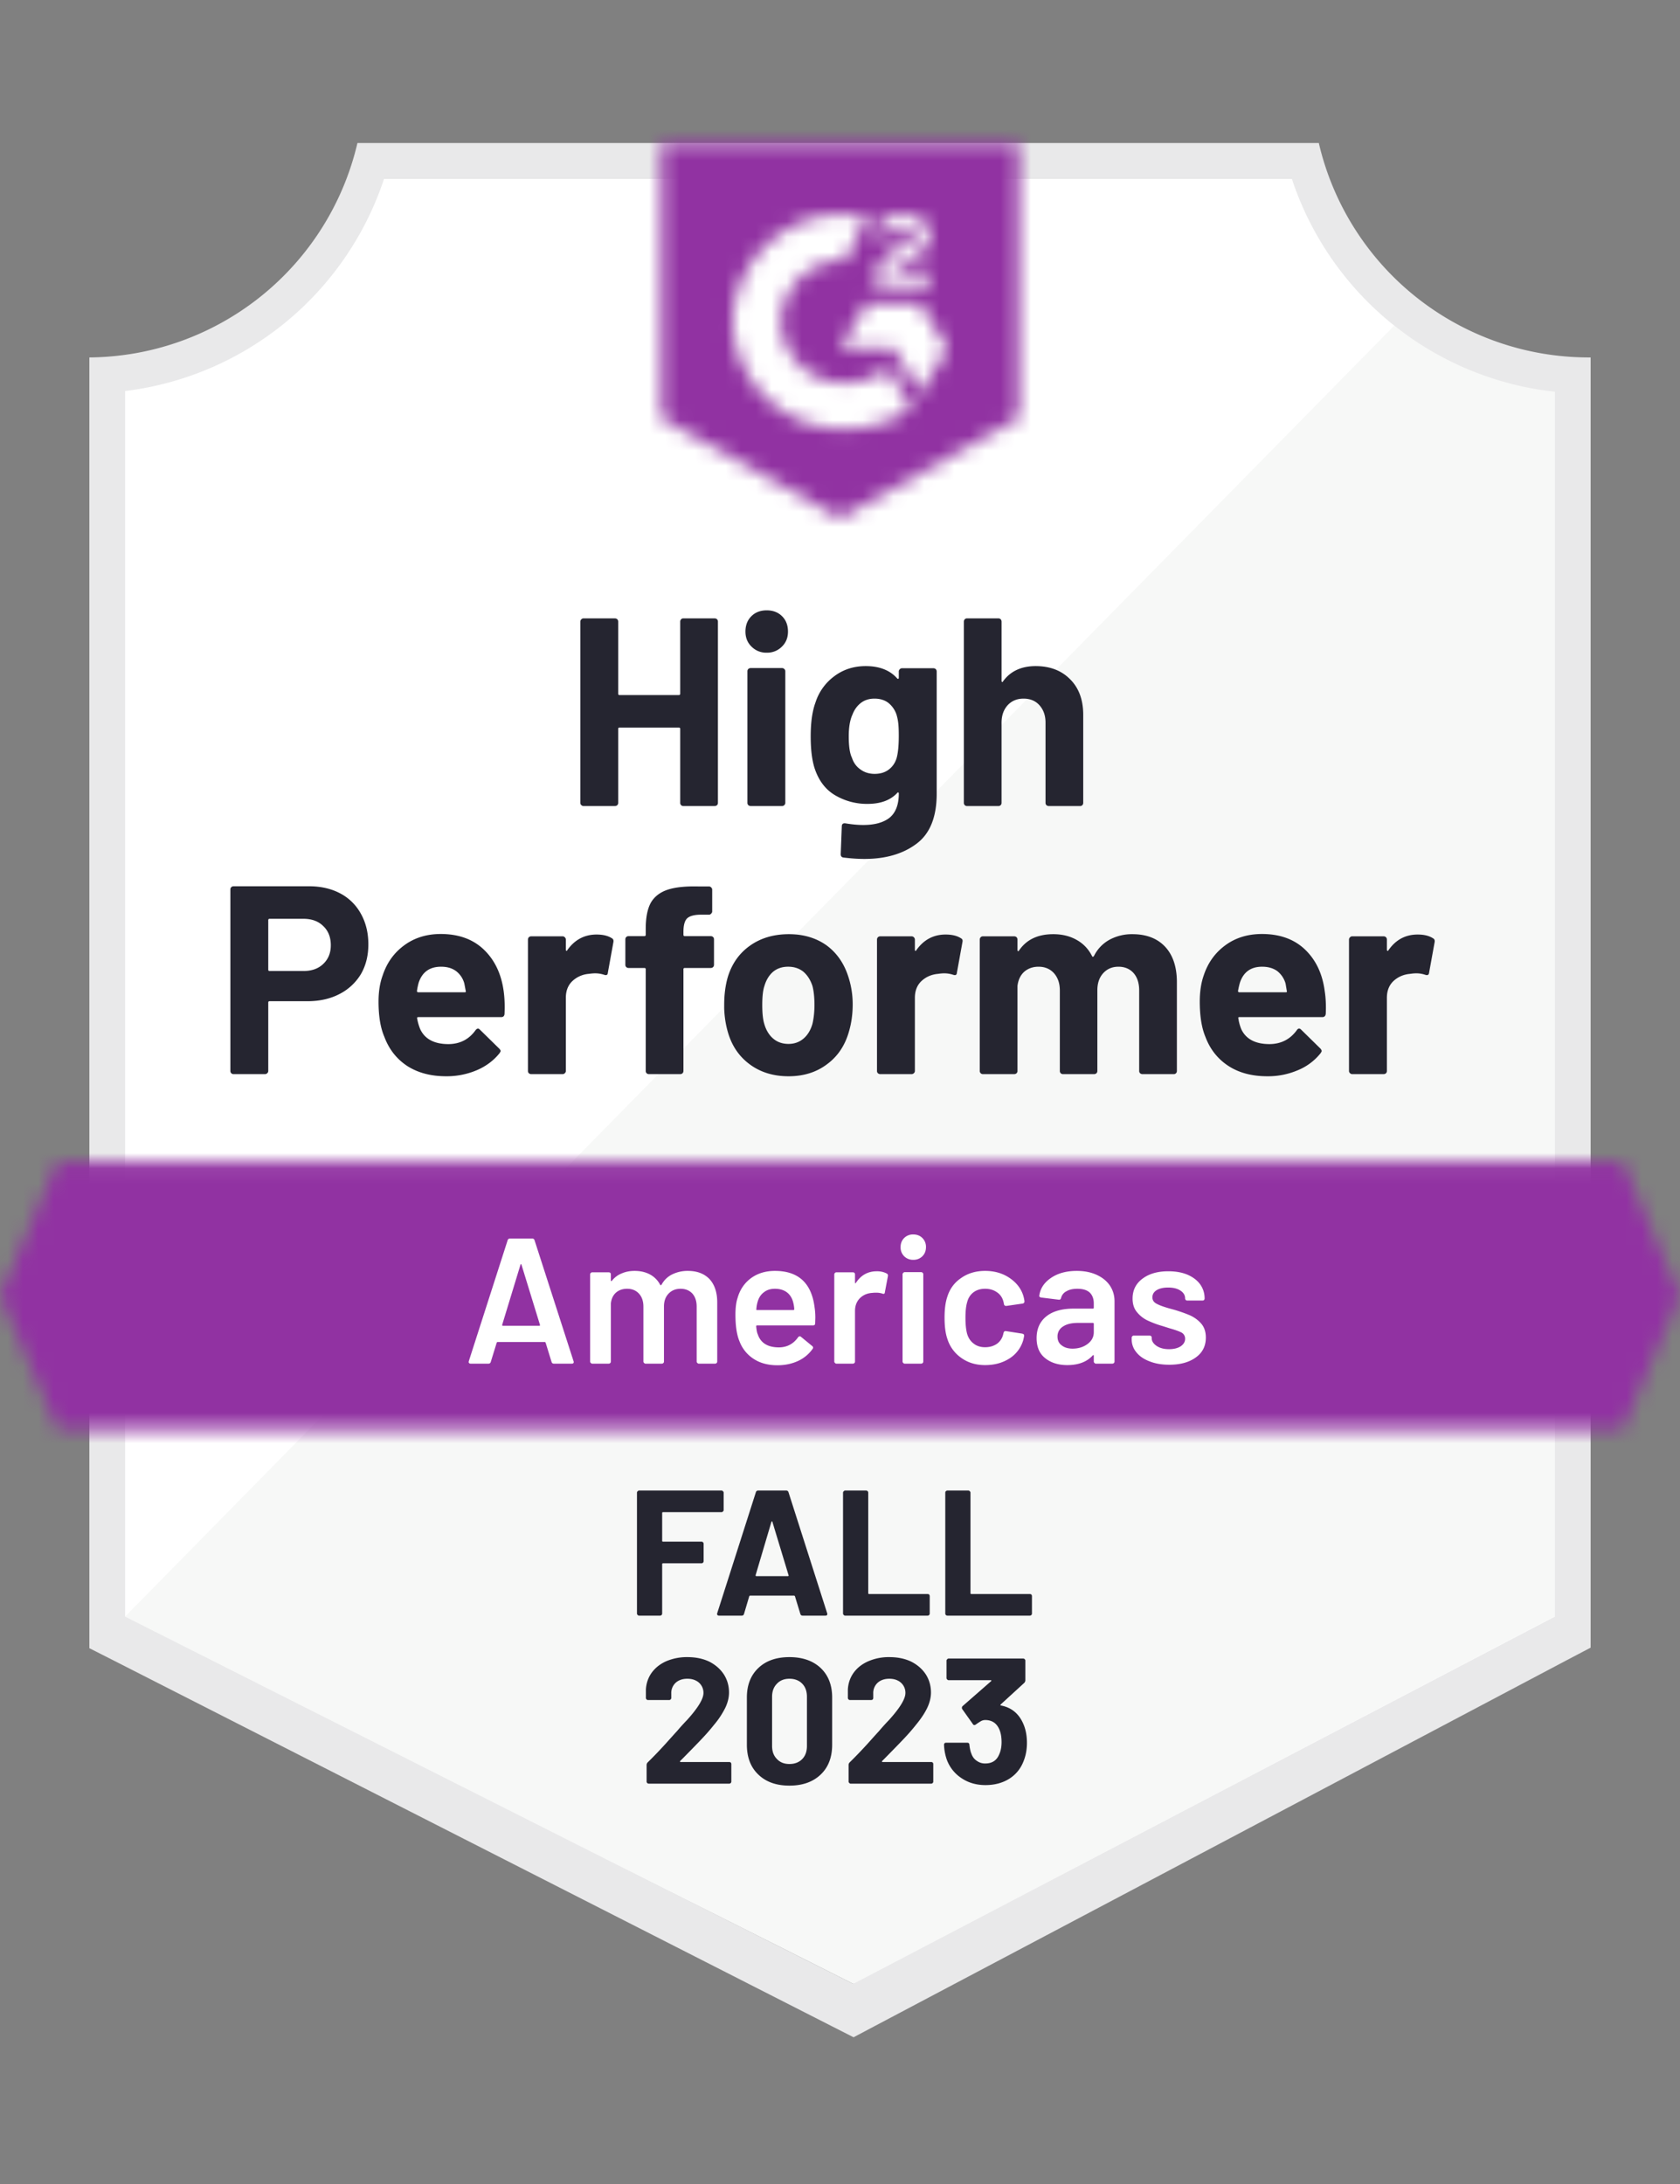
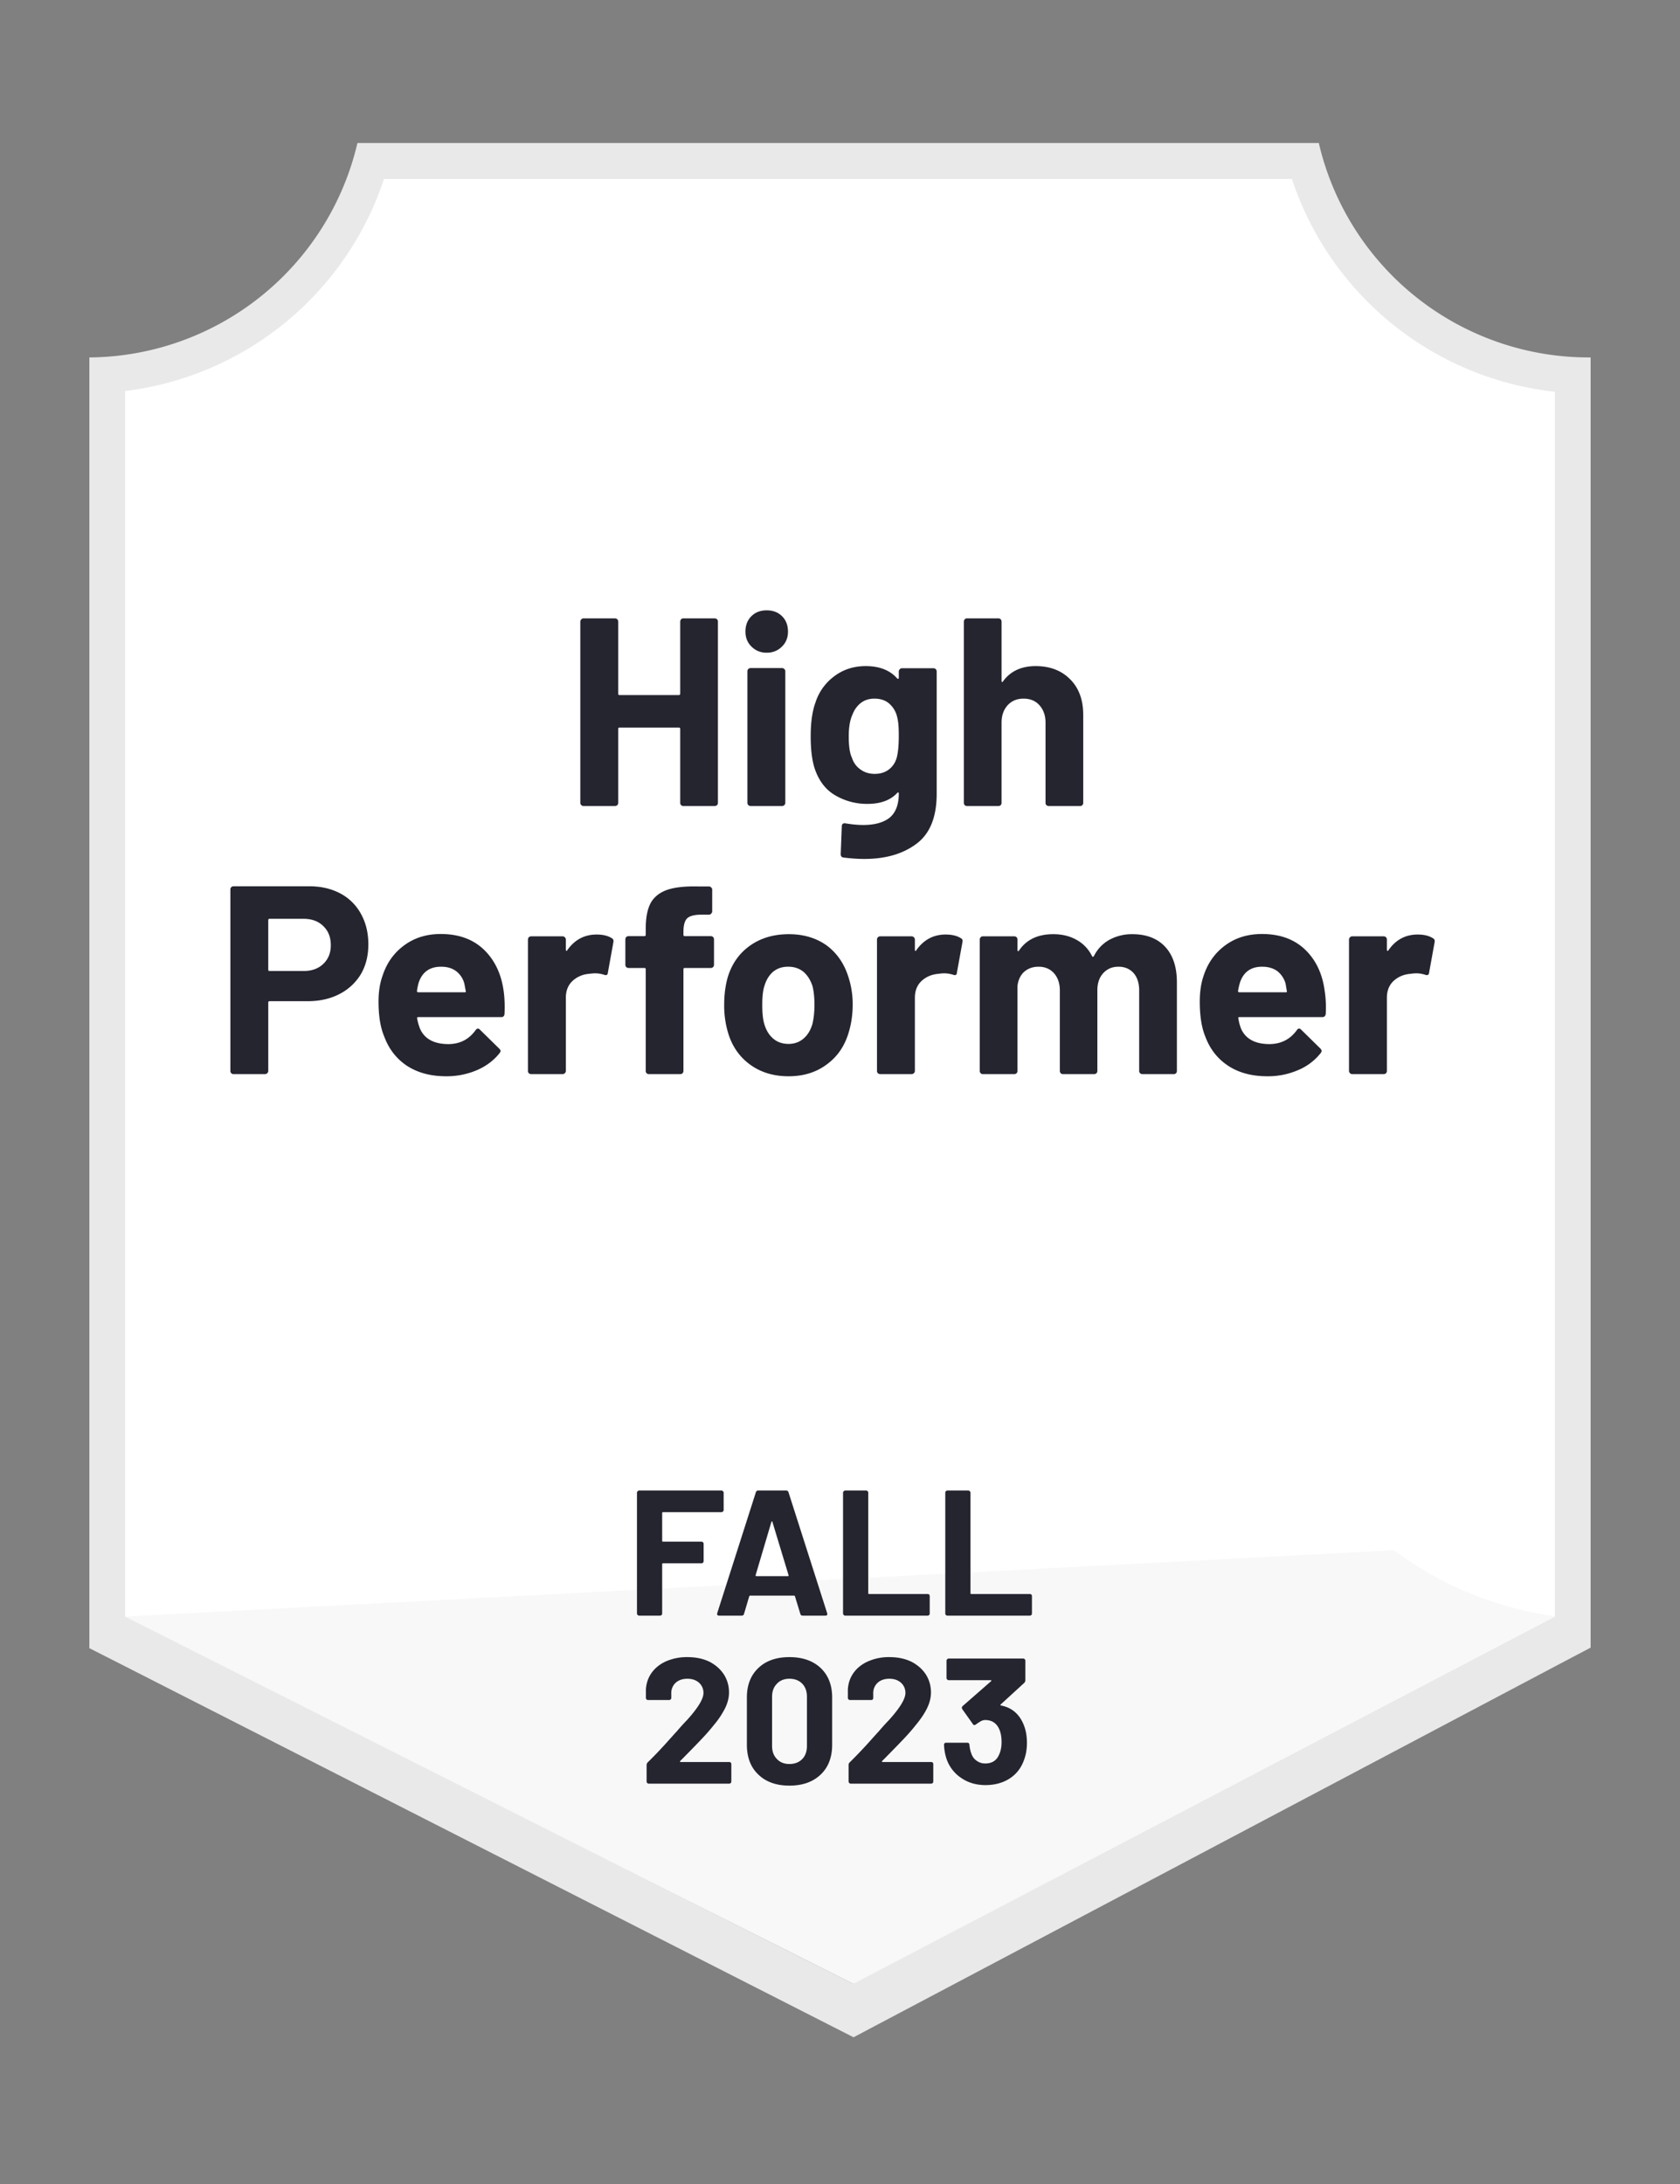
<svg xmlns="http://www.w3.org/2000/svg" width="110" height="143" viewBox="0 0 110 143" fill="none">
  <rect x="0" y="0" width="110" height="143" fill="#808080" stroke="none" />
  <path d="M55.96 129.894 7.757 105.846V25.604a20.678 20.678 0 0 0 17.156-13.902h60.078a20.701 20.701 0 0 0 17.401 13.95v80.194l-46.434 24.048z" fill="#fff" />
-   <path d="m8.191 105.846 47.675 24.048 45.942-24.072V25.651a22.773 22.773 0 0 1-10.532-4.318L8.192 105.846z" fill="#F7F8F7" />
+   <path d="m8.191 105.846 47.675 24.048 45.942-24.072a22.773 22.773 0 0 1-10.532-4.318L8.192 105.846z" fill="#F7F8F7" />
  <path d="M104.149 23.404h-.152A18.15 18.15 0 0 1 86.35 9.362H23.404A18.174 18.174 0 0 1 5.851 23.404v84.513l1.662.843 46.972 23.919 1.404.714 1.393-.738 45.24-23.919 1.627-.854V23.405zm-48.283 106.49L8.191 105.846V25.604a20.479 20.479 0 0 0 16.957-13.902h59.435a20.503 20.503 0 0 0 17.226 13.95v80.194l-45.943 24.048z" fill="#E9E9EA" />
  <mask id="4512h85j3a" style="mask-type:luminance" maskUnits="userSpaceOnUse" x="0" y="76" width="110" height="18">
-     <path d="M106.244 76.052H3.756L0 84.83l3.756 8.776h102.488L110 84.83l-3.756-8.777z" fill="#fff" />
-   </mask>
+     </mask>
  <g mask="url(#4512h85j3a)">
    <path d="M-5.851 70.201H115.85v29.255H-5.851V70.201z" fill="#9132A2" />
  </g>
  <mask id="kv0u0tgxxb" style="mask-type:luminance" maskUnits="userSpaceOnUse" x="43" y="9" width="24" height="25">
-     <path d="m55 33.936 11.702-6.553V9.362H43.298v18.021L55 33.936zm2.34-15.376a2.515 2.515 0 0 1 .351-1.381c.32-.431.748-.77 1.24-.983l.282-.117c.48-.234.597-.433.597-.667 0-.234-.258-.48-.668-.48a1.17 1.17 0 0 0-1.17.725l-.632-.62c.158-.306.402-.558.702-.725a2.014 2.014 0 0 1 1.042-.27c.442-.014.876.113 1.24.363a1.17 1.17 0 0 1 .527 1.007c0 .678-.398 1.088-1.17 1.463l-.433.198c-.445.223-.667.41-.737.75h2.34v.9h-3.51v-.163zm2.926 1.334 1.755 2.925-1.755 2.926-1.755-2.938H55l1.755-2.913h3.51zm-4.927-5.851c.488-.001.974.046 1.451.14l-1.45 2.855a4.119 4.119 0 0 0-4.202 4.026 4.119 4.119 0 0 0 4.201 4.014 4.307 4.307 0 0 0 2.75-.972l1.592 2.622a7.606 7.606 0 0 1-4.342 1.357 7.209 7.209 0 0 1-7.36-7.021 7.208 7.208 0 0 1 7.36-7.021z" fill="#fff" />
-   </mask>
+     </mask>
  <g mask="url(#kv0u0tgxxb)">
    <path d="M37.447 3.499h35.106v36.276H37.447V3.5z" fill="#9132A2" />
  </g>
  <path d="M20.245 58.03c.772 0 1.45.157 2.036.469a3.27 3.27 0 0 1 1.357 1.346c.32.577.48 1.24.48 1.989 0 .741-.164 1.393-.491 1.954a3.477 3.477 0 0 1-1.405 1.3c-.6.311-1.295.467-2.083.467h-2.492c-.055 0-.082.031-.082.094v4.47a.189.189 0 0 1-.07.152.205.205 0 0 1-.152.059h-2.048a.205.205 0 0 1-.152-.059.206.206 0 0 1-.059-.152V58.242c0-.063.02-.114.059-.153a.206.206 0 0 1 .152-.058h4.95zm-.375 5.548c.546 0 .98-.156 1.3-.469.327-.312.49-.717.49-1.217 0-.522-.163-.94-.49-1.252-.32-.32-.754-.48-1.3-.48h-2.223c-.055 0-.082.032-.082.094v3.23c0 .062.027.094.082.094h2.223zm13.107 1.31c.062.445.082.94.058 1.486-.008.149-.082.223-.222.223h-5.418c-.07 0-.098.027-.082.082.039.234.105.468.199.702.304.655.924.983 1.86.983.75-.008 1.338-.312 1.767-.913.055-.07.11-.105.164-.105.031 0 .07.023.117.07l1.264 1.24c.062.063.094.117.094.164 0 .024-.024.07-.07.14-.39.484-.886.855-1.487 1.112a5.036 5.036 0 0 1-2.012.398c-1 0-1.85-.226-2.552-.678-.694-.46-1.193-1.1-1.497-1.92-.25-.585-.375-1.35-.375-2.293 0-.648.09-1.217.27-1.709.272-.827.744-1.486 1.415-1.977.671-.492 1.467-.738 2.387-.738 1.17 0 2.11.34 2.82 1.018.71.68 1.144 1.584 1.3 2.715zm-4.096-1.591c-.741 0-1.229.343-1.463 1.03a3.9 3.9 0 0 0-.117.561c0 .055.031.082.094.082h3.03c.07 0 .094-.027.07-.082-.062-.335-.093-.499-.093-.491a1.496 1.496 0 0 0-.55-.82c-.257-.187-.581-.28-.971-.28zm10.18-2.107c.422 0 .757.082 1.007.246.086.047.117.133.094.258l-.363 2c-.008.141-.09.184-.246.13a1.846 1.846 0 0 0-.608-.094c-.094 0-.227.012-.398.035a1.774 1.774 0 0 0-1.065.468c-.289.273-.433.64-.433 1.1v4.786a.189.189 0 0 1-.07.152.191.191 0 0 1-.14.059h-2.06a.233.233 0 0 1-.153-.059.206.206 0 0 1-.058-.152v-8.6c0-.056.02-.106.059-.153a.233.233 0 0 1 .152-.059h2.06c.054 0 .1.02.14.059.047.047.07.097.07.152v.667c0 .031.012.055.035.07.016.016.031.008.047-.023.483-.694 1.127-1.042 1.93-1.042zm7.478.106c.063 0 .113.02.152.058.04.04.059.09.059.152v1.662c0 .063-.02.113-.059.152a.206.206 0 0 1-.152.059h-1.697c-.062 0-.093.027-.093.082v6.658c0 .063-.02.113-.059.152a.206.206 0 0 1-.152.059H42.49a.206.206 0 0 1-.152-.059.206.206 0 0 1-.058-.152v-6.658c0-.055-.032-.082-.094-.082h-1.03a.206.206 0 0 1-.152-.059.206.206 0 0 1-.058-.152v-1.662c0-.062.02-.113.058-.152a.206.206 0 0 1 .152-.058h1.03c.063 0 .094-.032.094-.094v-.386c0-.726.109-1.291.327-1.697.227-.398.586-.682 1.077-.854.5-.172 1.19-.246 2.071-.223h.667c.055 0 .102.02.14.059.047.047.07.098.07.152v1.416a.189.189 0 0 1-.07.152.177.177 0 0 1-.14.07h-.585c-.406.008-.69.09-.854.246-.156.164-.234.457-.234.878v.187c0 .063.031.094.093.094h1.697zm5.09 9.174c-.982 0-1.825-.257-2.527-.772-.702-.515-1.182-1.217-1.44-2.106a6.21 6.21 0 0 1-.245-1.791c0-.686.082-1.307.246-1.86.273-.867.76-1.545 1.463-2.037.702-.491 1.544-.737 2.527-.737.952 0 1.771.242 2.458.725.67.492 1.146 1.17 1.427 2.037a5.77 5.77 0 0 1 .293 1.837c0 .632-.082 1.225-.246 1.779-.257.912-.737 1.626-1.44 2.141-.694.523-1.532.784-2.515.784zm0-2.118c.383 0 .71-.117.984-.351.273-.234.468-.558.585-.971.086-.375.129-.784.129-1.229 0-.492-.043-.905-.13-1.24-.132-.398-.33-.71-.596-.937-.273-.218-.605-.327-.995-.327s-.717.109-.983.327c-.265.227-.456.539-.573.937-.094.273-.14.686-.14 1.24 0 .53.042.94.128 1.229.117.413.312.737.585.971.273.234.609.351 1.007.351zm10.287-7.162c.421 0 .757.082 1.006.246.094.047.125.133.094.258l-.363 2c-.008.141-.09.184-.246.13a1.846 1.846 0 0 0-.608-.094c-.094 0-.222.012-.386.035-.422.039-.78.195-1.077.468-.288.273-.433.64-.433 1.1v4.786a.189.189 0 0 1-.07.152.205.205 0 0 1-.152.059h-2.048a.233.233 0 0 1-.152-.059.206.206 0 0 1-.059-.152v-8.6c0-.056.02-.106.059-.153a.233.233 0 0 1 .152-.059h2.048c.062 0 .113.02.152.059.047.047.07.097.07.152v.667c0 .031.008.055.023.07.032.016.051.008.059-.023.484-.694 1.127-1.042 1.93-1.042zm12.229-.023c.912 0 1.626.273 2.141.82.515.553.772 1.33.772 2.328v5.804c0 .063-.02.113-.058.152a.191.191 0 0 1-.14.059H74.8a.233.233 0 0 1-.152-.059.206.206 0 0 1-.059-.152v-5.266c0-.476-.12-.854-.362-1.135-.25-.28-.582-.421-.995-.421-.406 0-.737.14-.995.421-.257.28-.386.655-.386 1.123v5.278c0 .063-.02.113-.058.152a.233.233 0 0 1-.153.059h-2.036a.205.205 0 0 1-.152-.059.206.206 0 0 1-.058-.152v-5.266c0-.468-.13-.846-.387-1.135-.257-.28-.593-.421-1.006-.421-.367 0-.679.109-.936.327-.25.227-.398.539-.445.937v5.558c0 .063-.02.113-.058.152a.233.233 0 0 1-.153.059h-2.047a.205.205 0 0 1-.152-.059.206.206 0 0 1-.059-.152v-8.6c0-.056.02-.106.059-.153a.206.206 0 0 1 .152-.059h2.047c.055 0 .106.02.153.059.039.047.058.097.058.152v.69c0 .032.012.055.035.07.024.008.047-.007.07-.046.484-.71 1.23-1.065 2.236-1.065.585 0 1.096.125 1.533.374.436.242.772.593 1.006 1.054.031.07.074.07.129 0a2.44 2.44 0 0 1 1.041-1.077 3.071 3.071 0 0 1 1.475-.351zm12.591 3.721c.07.445.094.94.07 1.486-.015.149-.093.223-.234.223h-5.418c-.07 0-.093.027-.07.082.031.234.094.468.187.702.305.655.925.983 1.86.983.75-.008 1.343-.312 1.78-.913.046-.07.097-.105.152-.105.039 0 .082.023.128.07l1.264 1.24c.055.063.082.117.082.164 0 .024-.023.07-.07.14a3.684 3.684 0 0 1-1.486 1.112 4.953 4.953 0 0 1-2.001.398c-1.007 0-1.857-.226-2.551-.678-.703-.46-1.206-1.1-1.51-1.92-.242-.585-.363-1.35-.363-2.293 0-.648.086-1.217.258-1.709.273-.827.745-1.486 1.416-1.977.67-.492 1.47-.738 2.399-.738 1.17 0 2.11.34 2.82 1.018.71.68 1.139 1.584 1.287 2.715zm-4.096-1.591c-.733 0-1.217.343-1.45 1.03-.047.156-.09.343-.13.561 0 .055.032.082.094.082h3.031c.07 0 .094-.027.07-.082-.054-.335-.082-.499-.082-.491a1.582 1.582 0 0 0-.55-.82c-.265-.187-.593-.28-.983-.28zm10.181-2.107c.422 0 .757.082 1.007.246.093.047.128.133.105.258l-.363 2c-.015.141-.101.184-.257.13a1.782 1.782 0 0 0-.609-.094c-.093 0-.222.012-.386.035-.421.039-.78.195-1.077.468-.288.273-.433.64-.433 1.1v4.786c0 .063-.019.113-.058.152a.233.233 0 0 1-.152.059h-2.06a.191.191 0 0 1-.14-.059.189.189 0 0 1-.07-.152v-8.6c0-.056.023-.106.07-.153a.191.191 0 0 1 .14-.059h2.06c.054 0 .105.02.152.059.039.047.058.097.058.152v.667c0 .031.012.055.036.07.023.016.043.008.058-.023.476-.694 1.116-1.042 1.92-1.042zM44.538 40.7c0-.055.02-.105.059-.152a.191.191 0 0 1 .14-.059h2.06c.054 0 .105.02.152.059a.233.233 0 0 1 .058.152v11.866c0 .062-.02.113-.058.152a.233.233 0 0 1-.152.059h-2.06a.191.191 0 0 1-.14-.059.206.206 0 0 1-.059-.152v-4.845c0-.054-.031-.082-.093-.082h-3.886c-.054 0-.082.028-.082.082v4.845c0 .062-.02.113-.058.152a.233.233 0 0 1-.152.059h-2.06a.191.191 0 0 1-.14-.059.189.189 0 0 1-.07-.152V40.7c0-.055.023-.105.07-.152a.191.191 0 0 1 .14-.059h2.06c.054 0 .105.02.152.059a.233.233 0 0 1 .058.152v4.716c0 .062.028.094.082.094h3.886c.062 0 .093-.032.093-.094V40.7zm5.664 2.036a1.35 1.35 0 0 1-.995-.398c-.265-.257-.398-.585-.398-.983 0-.413.13-.749.387-1.006s.592-.386 1.006-.386c.413 0 .749.129 1.006.386.258.257.386.593.386 1.006 0 .398-.132.726-.397.983a1.35 1.35 0 0 1-.995.398zm-1.053 10.04a.233.233 0 0 1-.152-.058.206.206 0 0 1-.059-.152v-8.613c0-.062.02-.113.059-.152a.233.233 0 0 1 .152-.058h2.06c.054 0 .1.02.14.058.047.04.07.09.07.152v8.613a.189.189 0 0 1-.07.152.191.191 0 0 1-.14.059h-2.06zm9.7-8.811c0-.055.024-.105.071-.152a.191.191 0 0 1 .14-.059h2.06c.055 0 .105.02.152.059a.233.233 0 0 1 .059.152v8.004c0 1.53-.441 2.621-1.323 3.277-.881.663-2.02.994-3.417.994-.413 0-.87-.03-1.369-.093-.117-.016-.175-.09-.175-.222l.07-1.814c0-.156.082-.223.245-.2.422.07.808.106 1.159.106.749 0 1.326-.16 1.732-.48.398-.335.597-.862.597-1.58 0-.039-.012-.062-.035-.07-.024-.008-.047.004-.07.035-.445.476-1.093.714-1.943.714a4.099 4.099 0 0 1-2.095-.55c-.64-.367-1.096-.96-1.369-1.779-.172-.538-.257-1.236-.257-2.094 0-.913.105-1.654.316-2.224a3.435 3.435 0 0 1 1.24-1.72c.585-.437 1.268-.655 2.048-.655.897 0 1.584.269 2.06.807.023.024.046.032.07.024.023-.008.035-.028.035-.059v-.421zm-.14 5.664c.094-.343.14-.823.14-1.44 0-.358-.01-.636-.034-.83a3.235 3.235 0 0 0-.117-.574 1.656 1.656 0 0 0-.527-.76c-.242-.188-.546-.281-.913-.281-.35 0-.647.093-.89.28-.249.195-.432.45-.55.761-.163.351-.245.827-.245 1.428 0 .655.07 1.123.21 1.404.102.32.286.573.55.76.266.196.578.293.937.293.374 0 .686-.097.936-.292.242-.188.41-.437.503-.75zm9.105-6.015c.936 0 1.689.289 2.258.866.57.57.854 1.346.854 2.329v5.757c0 .062-.02.113-.058.152a.192.192 0 0 1-.14.059h-2.06a.233.233 0 0 1-.152-.059.206.206 0 0 1-.059-.152v-5.254c0-.46-.132-.839-.398-1.135-.257-.29-.604-.433-1.041-.433-.43 0-.776.144-1.042.433-.265.296-.397.674-.397 1.135v5.254c0 .062-.02.113-.059.152a.206.206 0 0 1-.152.059H63.32a.206.206 0 0 1-.152-.059.206.206 0 0 1-.059-.152V40.7c0-.055.02-.105.059-.152a.206.206 0 0 1 .152-.059h2.048c.062 0 .113.02.152.059a.233.233 0 0 1 .059.152v3.885c0 .031.011.055.035.07.023.008.039 0 .046-.023.484-.679 1.202-1.018 2.154-1.018z" fill="#252530" />
-   <path d="M36.265 89.287c-.078 0-.129-.039-.152-.117l-.386-1.252c-.016-.031-.035-.047-.059-.047H32.58c-.023 0-.043.016-.059.047l-.386 1.252c-.023.078-.074.117-.152.117h-1.17c-.047 0-.082-.015-.105-.047-.024-.023-.028-.062-.012-.117l2.54-7.91c.023-.078.073-.117.151-.117h1.463c.078 0 .129.039.152.117l2.551 7.91a.13.13 0 0 1 .012.059c0 .07-.043.105-.129.105h-1.17zm-3.382-2.55c-.008.046.008.07.047.07h2.376c.046 0 .062-.024.046-.07l-1.205-3.921c-.008-.031-.02-.047-.035-.047-.016 0-.027.016-.035.047l-1.194 3.92zm12.159-3.523c.6 0 1.072.18 1.416.538.335.367.503.874.503 1.521v3.874c0 .039-.012.07-.035.093a.146.146 0 0 1-.106.047h-1.065a.111.111 0 0 1-.093-.047.111.111 0 0 1-.047-.093v-3.593c0-.359-.093-.643-.28-.854-.196-.21-.453-.316-.773-.316s-.581.105-.784.316c-.203.21-.304.492-.304.843v3.604c0 .039-.012.07-.035.093a.145.145 0 0 1-.106.047h-1.065a.111.111 0 0 1-.093-.047.111.111 0 0 1-.047-.093v-3.593c0-.359-.098-.643-.293-.854-.195-.21-.452-.316-.772-.316-.297 0-.542.086-.737.257-.188.172-.297.406-.328.703v3.803c0 .039-.012.07-.035.093a.145.145 0 0 1-.105.047H38.78a.111.111 0 0 1-.093-.047.111.111 0 0 1-.047-.093v-5.7c0-.038.015-.073.047-.104a.127.127 0 0 1 .093-.036h1.077c.039 0 .074.012.105.036a.171.171 0 0 1 .035.105v.386c0 .023.008.04.024.047.015.008.03 0 .046-.024.172-.218.387-.378.644-.48.25-.109.53-.163.842-.163.383 0 .718.078 1.007.234a1.6 1.6 0 0 1 .667.679c.023.03.05.03.082 0 .171-.313.41-.543.714-.69a2.293 2.293 0 0 1 1.018-.223zm8.297 2.41c.03.196.046.414.046.656l-.011.363c0 .093-.047.14-.14.14H49.57c-.039 0-.058.02-.058.058.023.258.058.434.105.527.188.562.644.847 1.37.854.53 0 .951-.218 1.263-.655.031-.047.07-.07.117-.07.032 0 .059.011.082.035l.726.597c.07.054.082.117.035.187a2.398 2.398 0 0 1-.96.796c-.405.187-.854.28-1.346.28-.608 0-1.123-.136-1.544-.409a2.347 2.347 0 0 1-.936-1.147c-.18-.421-.27-1.006-.27-1.755 0-.453.047-.82.14-1.1.157-.546.453-.98.89-1.3.43-.311.948-.467 1.557-.467 1.537 0 2.403.803 2.598 2.41zm-2.598-1.24c-.289 0-.527.074-.714.222-.195.14-.332.34-.41.597a2.031 2.031 0 0 0-.093.515c-.016.04 0 .059.046.059h2.376c.039 0 .059-.02.059-.059a2.207 2.207 0 0 0-.07-.445c-.07-.28-.208-.499-.41-.655-.21-.156-.472-.234-.784-.234zm6.67-1.147c.25 0 .468.05.655.152.063.032.086.09.07.176l-.199 1.053c-.007.094-.062.121-.163.082a1.296 1.296 0 0 0-.41-.059c-.101 0-.18.004-.234.012-.328.016-.6.129-.82.34-.218.218-.327.499-.327.842v3.312c0 .039-.011.07-.035.093a.145.145 0 0 1-.105.047h-1.077a.111.111 0 0 1-.093-.047.111.111 0 0 1-.047-.093v-5.7c0-.038.015-.073.047-.104a.127.127 0 0 1 .093-.036h1.077c.039 0 .074.012.105.036a.171.171 0 0 1 .035.105v.527c0 .03.008.046.024.046.007.008.02 0 .035-.023.327-.507.784-.76 1.369-.76zm2.387-.749a.808.808 0 0 1-.597-.234.809.809 0 0 1-.234-.597c0-.241.078-.44.234-.596a.808.808 0 0 1 .597-.234c.242 0 .44.078.597.234a.809.809 0 0 1 .234.596c0 .242-.078.441-.234.597a.808.808 0 0 1-.597.234zm-.562 6.8a.111.111 0 0 1-.093-.048.111.111 0 0 1-.047-.093v-5.71c0-.04.016-.071.047-.094a.111.111 0 0 1 .093-.047h1.077c.039 0 .074.015.105.047a.127.127 0 0 1 .035.093v5.71c0 .04-.011.071-.035.094a.145.145 0 0 1-.105.047h-1.077zm5.266.093c-.6 0-1.12-.156-1.556-.468a2.369 2.369 0 0 1-.913-1.24c-.125-.352-.187-.82-.187-1.405 0-.562.062-1.022.187-1.38.164-.516.468-.921.913-1.218.437-.304.956-.456 1.556-.456.609 0 1.14.152 1.592.456.452.305.753.687.9 1.147.04.125.067.25.083.375v.023c0 .078-.043.125-.129.14l-1.053.152h-.023c-.07 0-.118-.039-.14-.117a.304.304 0 0 0-.013-.093 2.248 2.248 0 0 0-.046-.164 1.01 1.01 0 0 0-.422-.538c-.21-.14-.46-.211-.749-.211-.296 0-.546.074-.749.222-.21.156-.35.367-.42.632-.079.25-.118.597-.118 1.042 0 .429.035.776.105 1.041.078.273.219.488.422.644.203.164.456.246.76.246.297 0 .554-.075.773-.223a1.06 1.06 0 0 0 .41-.62.13.13 0 0 0 .011-.058c.008-.008.012-.02.012-.035.023-.094.078-.133.163-.118l1.054.164a.257.257 0 0 1 .105.047c.023.031.031.07.023.117a3.357 3.357 0 0 1-.058.27 2.11 2.11 0 0 1-.901 1.193c-.453.289-.983.433-1.592.433zm6.004-6.167c.491 0 .924.086 1.299.257.374.172.663.406.865.702.203.305.305.648.305 1.03v3.944c0 .039-.012.07-.035.093a.145.145 0 0 1-.106.047h-1.076a.111.111 0 0 1-.094-.047.111.111 0 0 1-.047-.093v-.375c0-.023-.008-.039-.023-.047-.016 0-.031.008-.047.024-.382.421-.936.632-1.662.632-.585 0-1.065-.148-1.439-.445-.382-.296-.573-.737-.573-1.322 0-.609.214-1.085.643-1.428.421-.335 1.018-.503 1.79-.503h1.253c.039 0 .058-.02.058-.059v-.28c0-.305-.09-.543-.269-.714-.18-.164-.448-.246-.807-.246-.297 0-.535.055-.714.164a.665.665 0 0 0-.351.433c-.024.094-.078.133-.164.117l-1.135-.14a.261.261 0 0 1-.094-.036c-.031-.023-.043-.05-.035-.082.063-.475.32-.865.772-1.17.445-.304 1.007-.456 1.686-.456zm-.281 5.09c.382 0 .71-.101.983-.304.273-.203.41-.46.41-.772v-.55c0-.04-.02-.059-.06-.059h-.982c-.414 0-.737.078-.971.234a.748.748 0 0 0-.363.667c0 .25.093.441.28.574.18.14.414.21.703.21zm6.33 1.053c-.49 0-.92-.074-1.287-.222-.374-.14-.663-.34-.866-.597a1.301 1.301 0 0 1-.304-.842v-.106c0-.039.016-.074.047-.105a.127.127 0 0 1 .094-.035h1.03c.038 0 .073.012.105.035a.171.171 0 0 1 .035.105v.024c0 .195.109.367.327.515.211.14.48.21.808.21.312 0 .565-.062.76-.187.195-.133.293-.296.293-.491a.45.45 0 0 0-.234-.41c-.164-.086-.425-.18-.784-.28l-.445-.141a6.577 6.577 0 0 1-1.006-.375 1.979 1.979 0 0 1-.69-.55c-.188-.226-.281-.519-.281-.877 0-.546.214-.98.643-1.3.43-.327.995-.49 1.697-.49.476 0 .893.073 1.252.222.359.156.636.366.831.632.195.273.293.58.293.924a.171.171 0 0 1-.035.105.171.171 0 0 1-.106.035h-.995a.127.127 0 0 1-.093-.035.145.145 0 0 1-.047-.105c0-.203-.097-.37-.292-.503-.203-.14-.476-.21-.82-.21-.304 0-.55.054-.737.163-.195.117-.293.277-.293.48 0 .187.094.327.281.421.18.101.484.21.913.328l.258.07c.413.125.76.25 1.041.374.281.133.519.312.714.539.195.234.292.534.292.9 0 .555-.218.988-.655 1.3-.437.32-1.018.48-1.744.48z" fill="#fff" />
  <path d="M47.382 98.871c0 .04-.015.07-.047.094a.111.111 0 0 1-.093.047h-3.827c-.039 0-.059.02-.059.058v1.814c0 .039.02.059.06.059h2.515c.039 0 .07.011.094.035a.145.145 0 0 1 .046.105v1.135a.145.145 0 0 1-.046.105.125.125 0 0 1-.094.036h-2.516c-.039 0-.059.019-.059.058v3.23c0 .039-.011.07-.035.093a.143.143 0 0 1-.105.047h-1.369a.11.11 0 0 1-.094-.047.11.11 0 0 1-.047-.093v-7.91c0-.04.016-.071.047-.094a.111.111 0 0 1 .094-.047h5.395c.039 0 .07.015.093.047a.111.111 0 0 1 .047.093v1.135zm5.172 6.916c-.078 0-.128-.039-.152-.117l-.35-1.147c-.016-.031-.036-.046-.06-.046h-2.878c-.023 0-.043.015-.058.046l-.34 1.147c-.023.078-.074.117-.152.117h-1.486c-.047 0-.082-.015-.106-.047-.023-.023-.027-.062-.011-.117l2.528-7.91c.023-.078.074-.117.152-.117h1.837c.078 0 .128.039.152.117l2.528 7.91a.135.135 0 0 1 .011.059c0 .07-.043.105-.128.105h-1.487zm-3.077-2.656c-.008.047.008.07.047.07h2.06c.046 0 .062-.023.046-.07l-1.053-3.476c-.008-.03-.02-.046-.035-.046-.016.007-.028.023-.035.046l-1.03 3.476zm5.863 2.656a.11.11 0 0 1-.094-.047.11.11 0 0 1-.047-.093v-7.91c0-.04.016-.071.047-.094a.111.111 0 0 1 .093-.047h1.37c.039 0 .074.015.105.047a.127.127 0 0 1 .035.093v6.577c0 .039.02.058.059.058h3.826c.04 0 .074.012.105.035a.175.175 0 0 1 .036.106v1.135c0 .039-.012.07-.035.093a.143.143 0 0 1-.106.047H55.34zm6.693 0a.143.143 0 0 1-.105-.047.124.124 0 0 1-.035-.093v-7.91c0-.04.011-.071.035-.094a.145.145 0 0 1 .105-.047h1.37c.038 0 .07.015.093.047a.111.111 0 0 1 .047.093v6.577c0 .039.02.058.058.058h3.827c.039 0 .074.012.105.035a.175.175 0 0 1 .035.106v1.135c0 .039-.011.07-.035.093a.143.143 0 0 1-.105.047h-5.395zM44.538 115.301c-.015.016-.02.031-.011.047.007.015.023.023.046.023h3.172c.039 0 .074.012.105.035a.175.175 0 0 1 .035.106v1.135c0 .039-.012.07-.035.093a.143.143 0 0 1-.105.047h-5.266a.143.143 0 0 1-.106-.047.124.124 0 0 1-.035-.093v-1.077c0-.07.024-.128.07-.175.383-.375.773-.78 1.17-1.217.399-.445.648-.722.75-.831.218-.258.44-.503.667-.737.71-.788 1.065-1.373 1.065-1.756a.88.88 0 0 0-.293-.678c-.195-.172-.449-.258-.76-.258-.313 0-.566.086-.761.258a.908.908 0 0 0-.293.702v.292a.148.148 0 0 1-.047.106.128.128 0 0 1-.093.035h-1.381a.128.128 0 0 1-.094-.035.148.148 0 0 1-.047-.106v-.55c.024-.421.157-.796.398-1.123.242-.32.562-.566.96-.737a3.444 3.444 0 0 1 1.357-.258c.554 0 1.038.102 1.452.304.405.211.721.492.947.843.219.351.328.741.328 1.17 0 .328-.082.663-.246 1.007a5.57 5.57 0 0 1-.737 1.111c-.242.305-.503.605-.784.901-.28.297-.698.726-1.252 1.288l-.176.175zm7.15 1.615c-.858 0-1.537-.242-2.036-.726-.5-.475-.749-1.127-.749-1.954v-3.089c0-.812.25-1.455.75-1.931.498-.476 1.177-.714 2.035-.714.858 0 1.541.238 2.048.714.5.476.75 1.119.75 1.931v3.089c0 .827-.25 1.479-.75 1.954-.507.484-1.19.726-2.048.726zm0-1.416c.351 0 .632-.109.843-.328.203-.21.304-.495.304-.854V111.1c0-.359-.101-.644-.304-.854-.21-.219-.492-.328-.843-.328-.343 0-.616.109-.819.328-.21.21-.316.495-.316.854v3.218c0 .359.105.644.316.854.203.219.476.328.82.328zm6.074-.199c-.016.016-.02.031-.012.047.008.015.023.023.047.023h3.171c.04 0 .074.012.105.035a.175.175 0 0 1 .035.106v1.135c0 .039-.011.07-.035.093a.143.143 0 0 1-.105.047h-5.266a.11.11 0 0 1-.093-.047.11.11 0 0 1-.047-.093v-1.077c0-.07.023-.128.07-.175.382-.375.772-.78 1.17-1.217.398-.445.648-.722.75-.831.218-.258.44-.503.666-.737.71-.788 1.065-1.373 1.065-1.756a.88.88 0 0 0-.293-.678c-.195-.172-.448-.258-.76-.258s-.566.086-.76.258a.908.908 0 0 0-.293.702v.292a.175.175 0 0 1-.035.106.174.174 0 0 1-.106.035h-1.38a.128.128 0 0 1-.094-.035.148.148 0 0 1-.047-.106v-.55c.023-.421.156-.796.398-1.123.242-.32.565-.566.971-.737a3.36 3.36 0 0 1 1.346-.258c.554 0 1.037.102 1.45.304.407.211.723.492.949.843.218.351.327.741.327 1.17 0 .328-.082.663-.245 1.007-.164.343-.41.713-.738 1.111-.241.305-.503.605-.784.901-.28.297-.698.726-1.252 1.288l-.175.175zm9.244-2.422c.156.359.234.772.234 1.24 0 .421-.07.812-.21 1.17-.187.5-.5.89-.936 1.171-.445.28-.968.421-1.569.421-.592 0-1.111-.148-1.556-.445a2.461 2.461 0 0 1-.971-1.205 3.33 3.33 0 0 1-.187-.983c0-.094.047-.141.14-.141h1.38c.094 0 .141.047.141.141.032.257.075.448.13.573.07.203.186.359.35.468a.91.91 0 0 0 .562.176c.437 0 .737-.191.9-.573.11-.235.165-.508.165-.82 0-.366-.059-.667-.176-.901-.18-.366-.48-.55-.9-.55a.612.612 0 0 0-.27.07 4.895 4.895 0 0 0-.34.223.158.158 0 0 1-.093.035c-.047 0-.082-.023-.105-.07l-.69-.972a.14.14 0 0 1-.024-.081c0-.047.015-.086.047-.117l1.86-1.627c.016-.016.024-.031.024-.047-.008-.015-.024-.023-.047-.023h-2.75a.112.112 0 0 1-.094-.047.113.113 0 0 1-.047-.094v-1.135a.11.11 0 0 1 .047-.093.11.11 0 0 1 .094-.047h4.88c.039 0 .074.015.105.047a.124.124 0 0 1 .035.093v1.287a.247.247 0 0 1-.082.176l-1.533 1.404c-.015.016-.02.031-.011.047 0 .016.015.023.046.023.68.133 1.163.535 1.451 1.206z" fill="#252530" />
</svg>